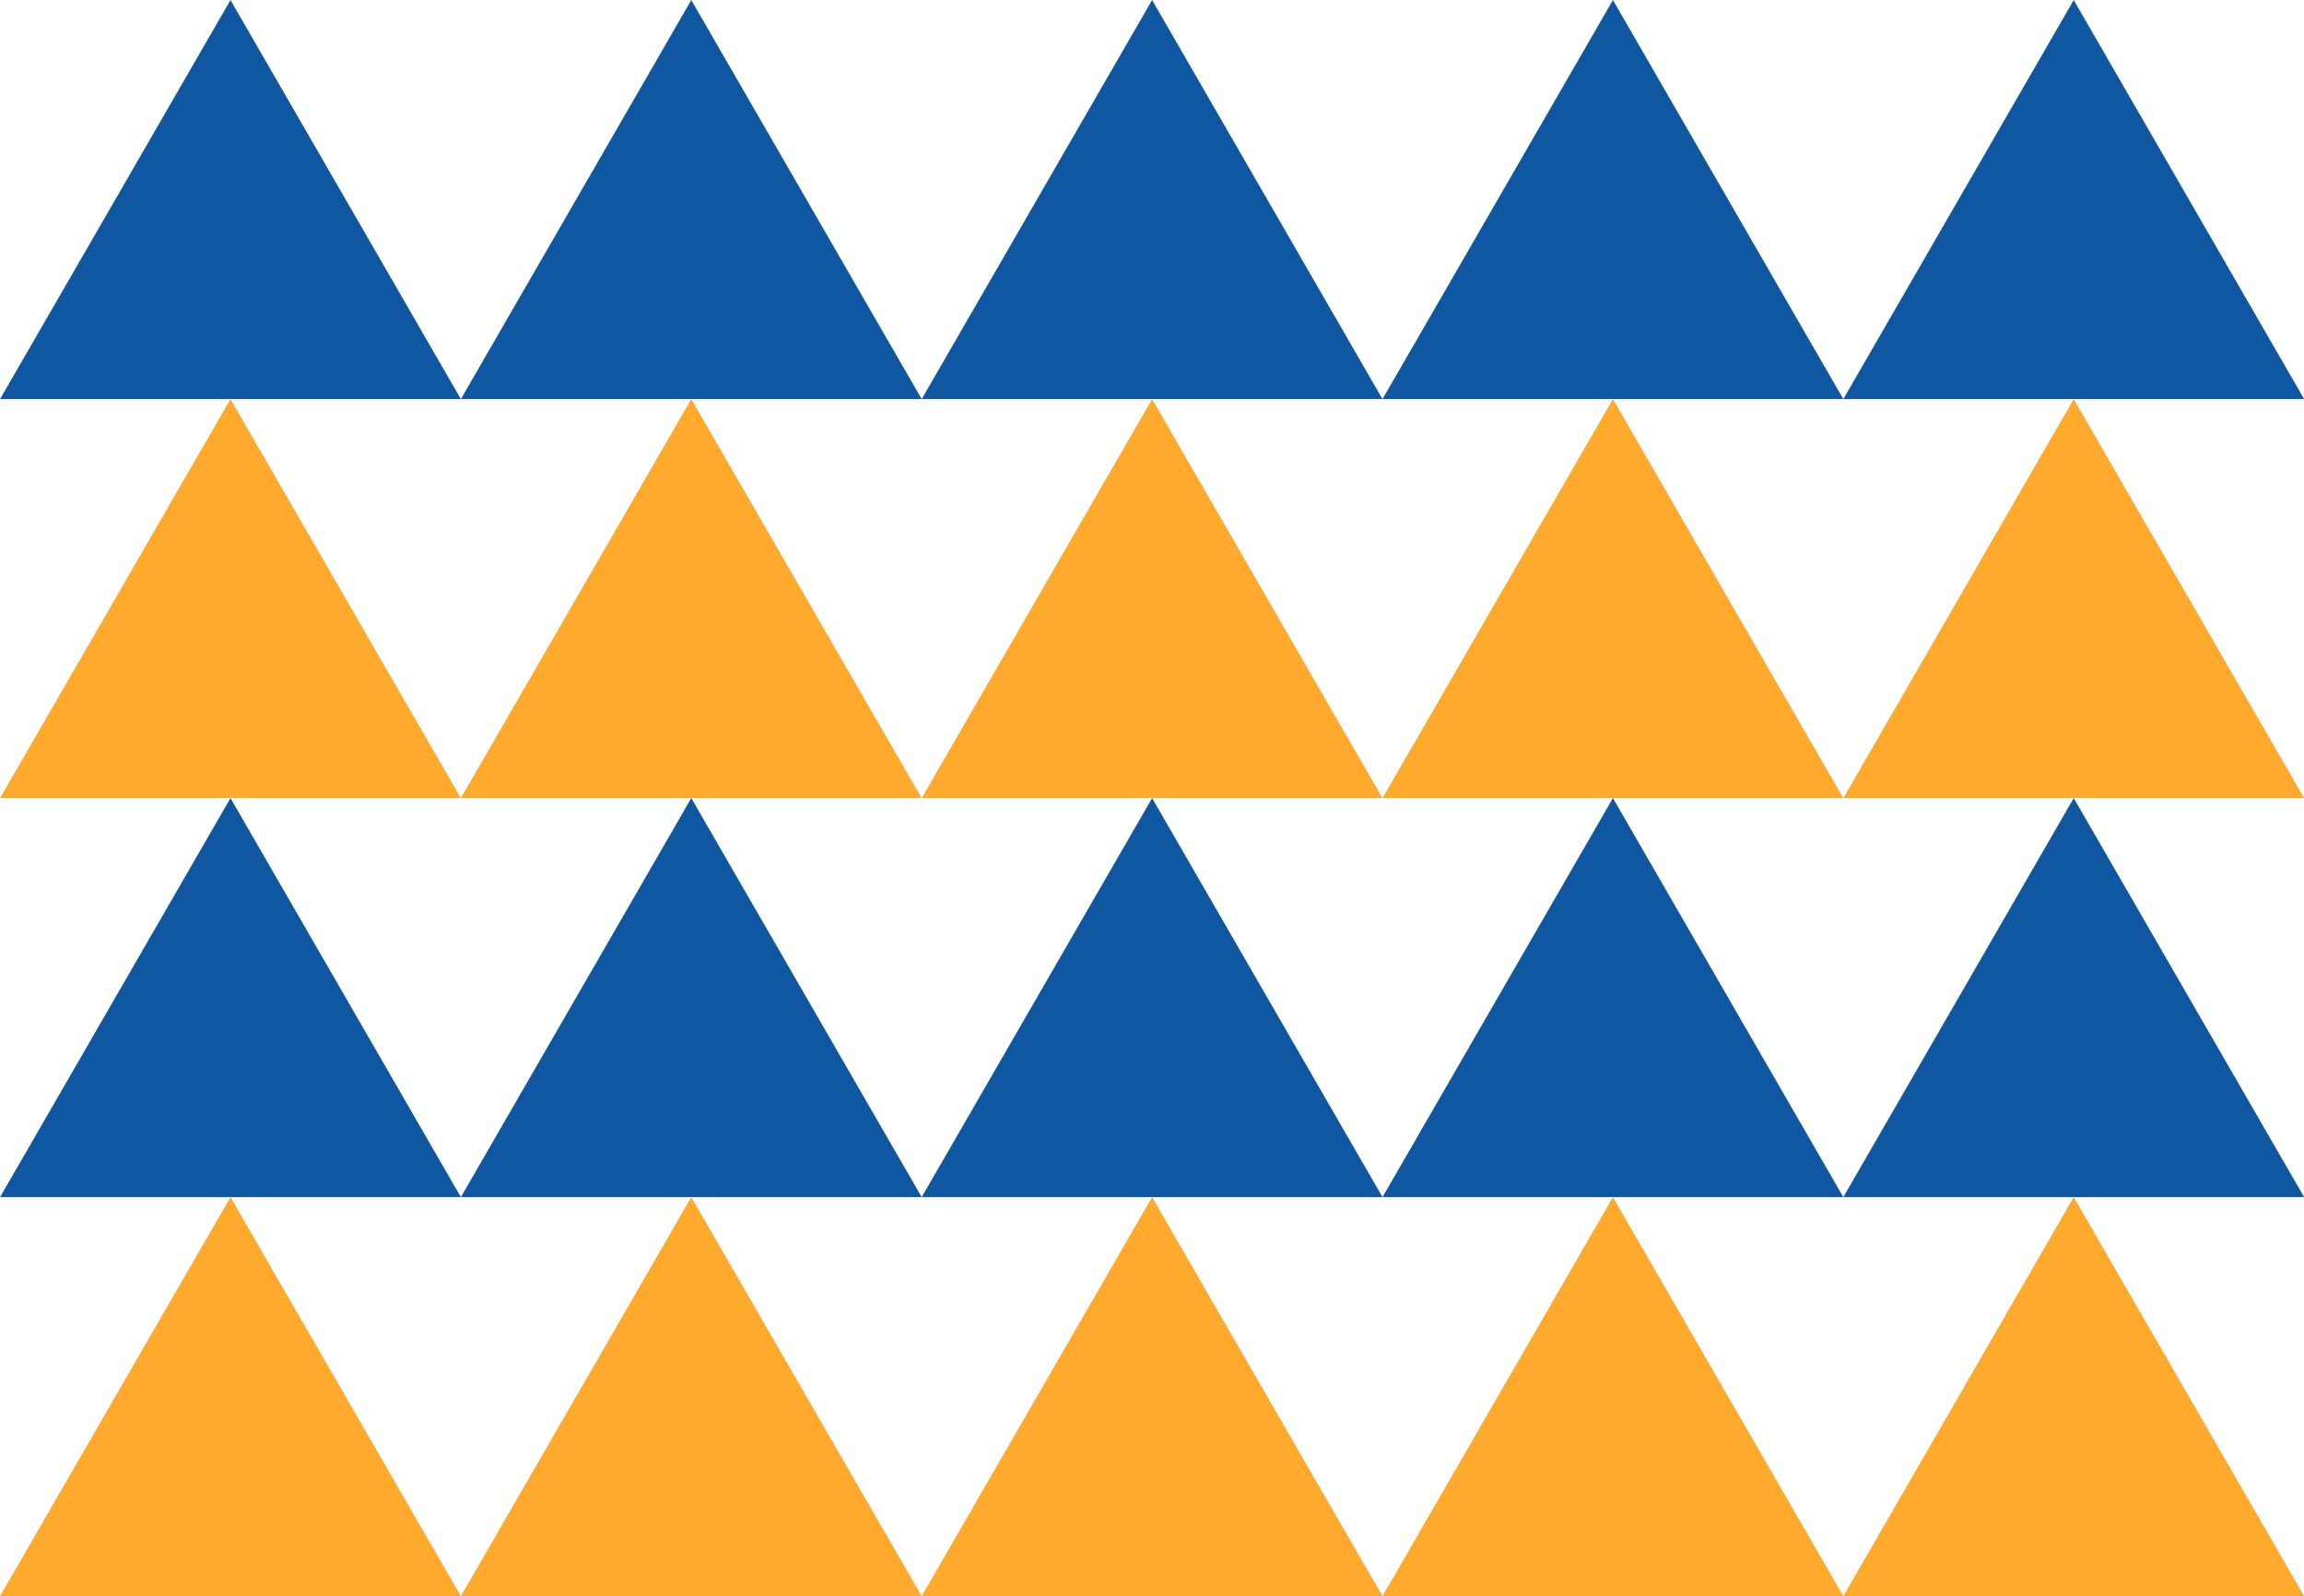
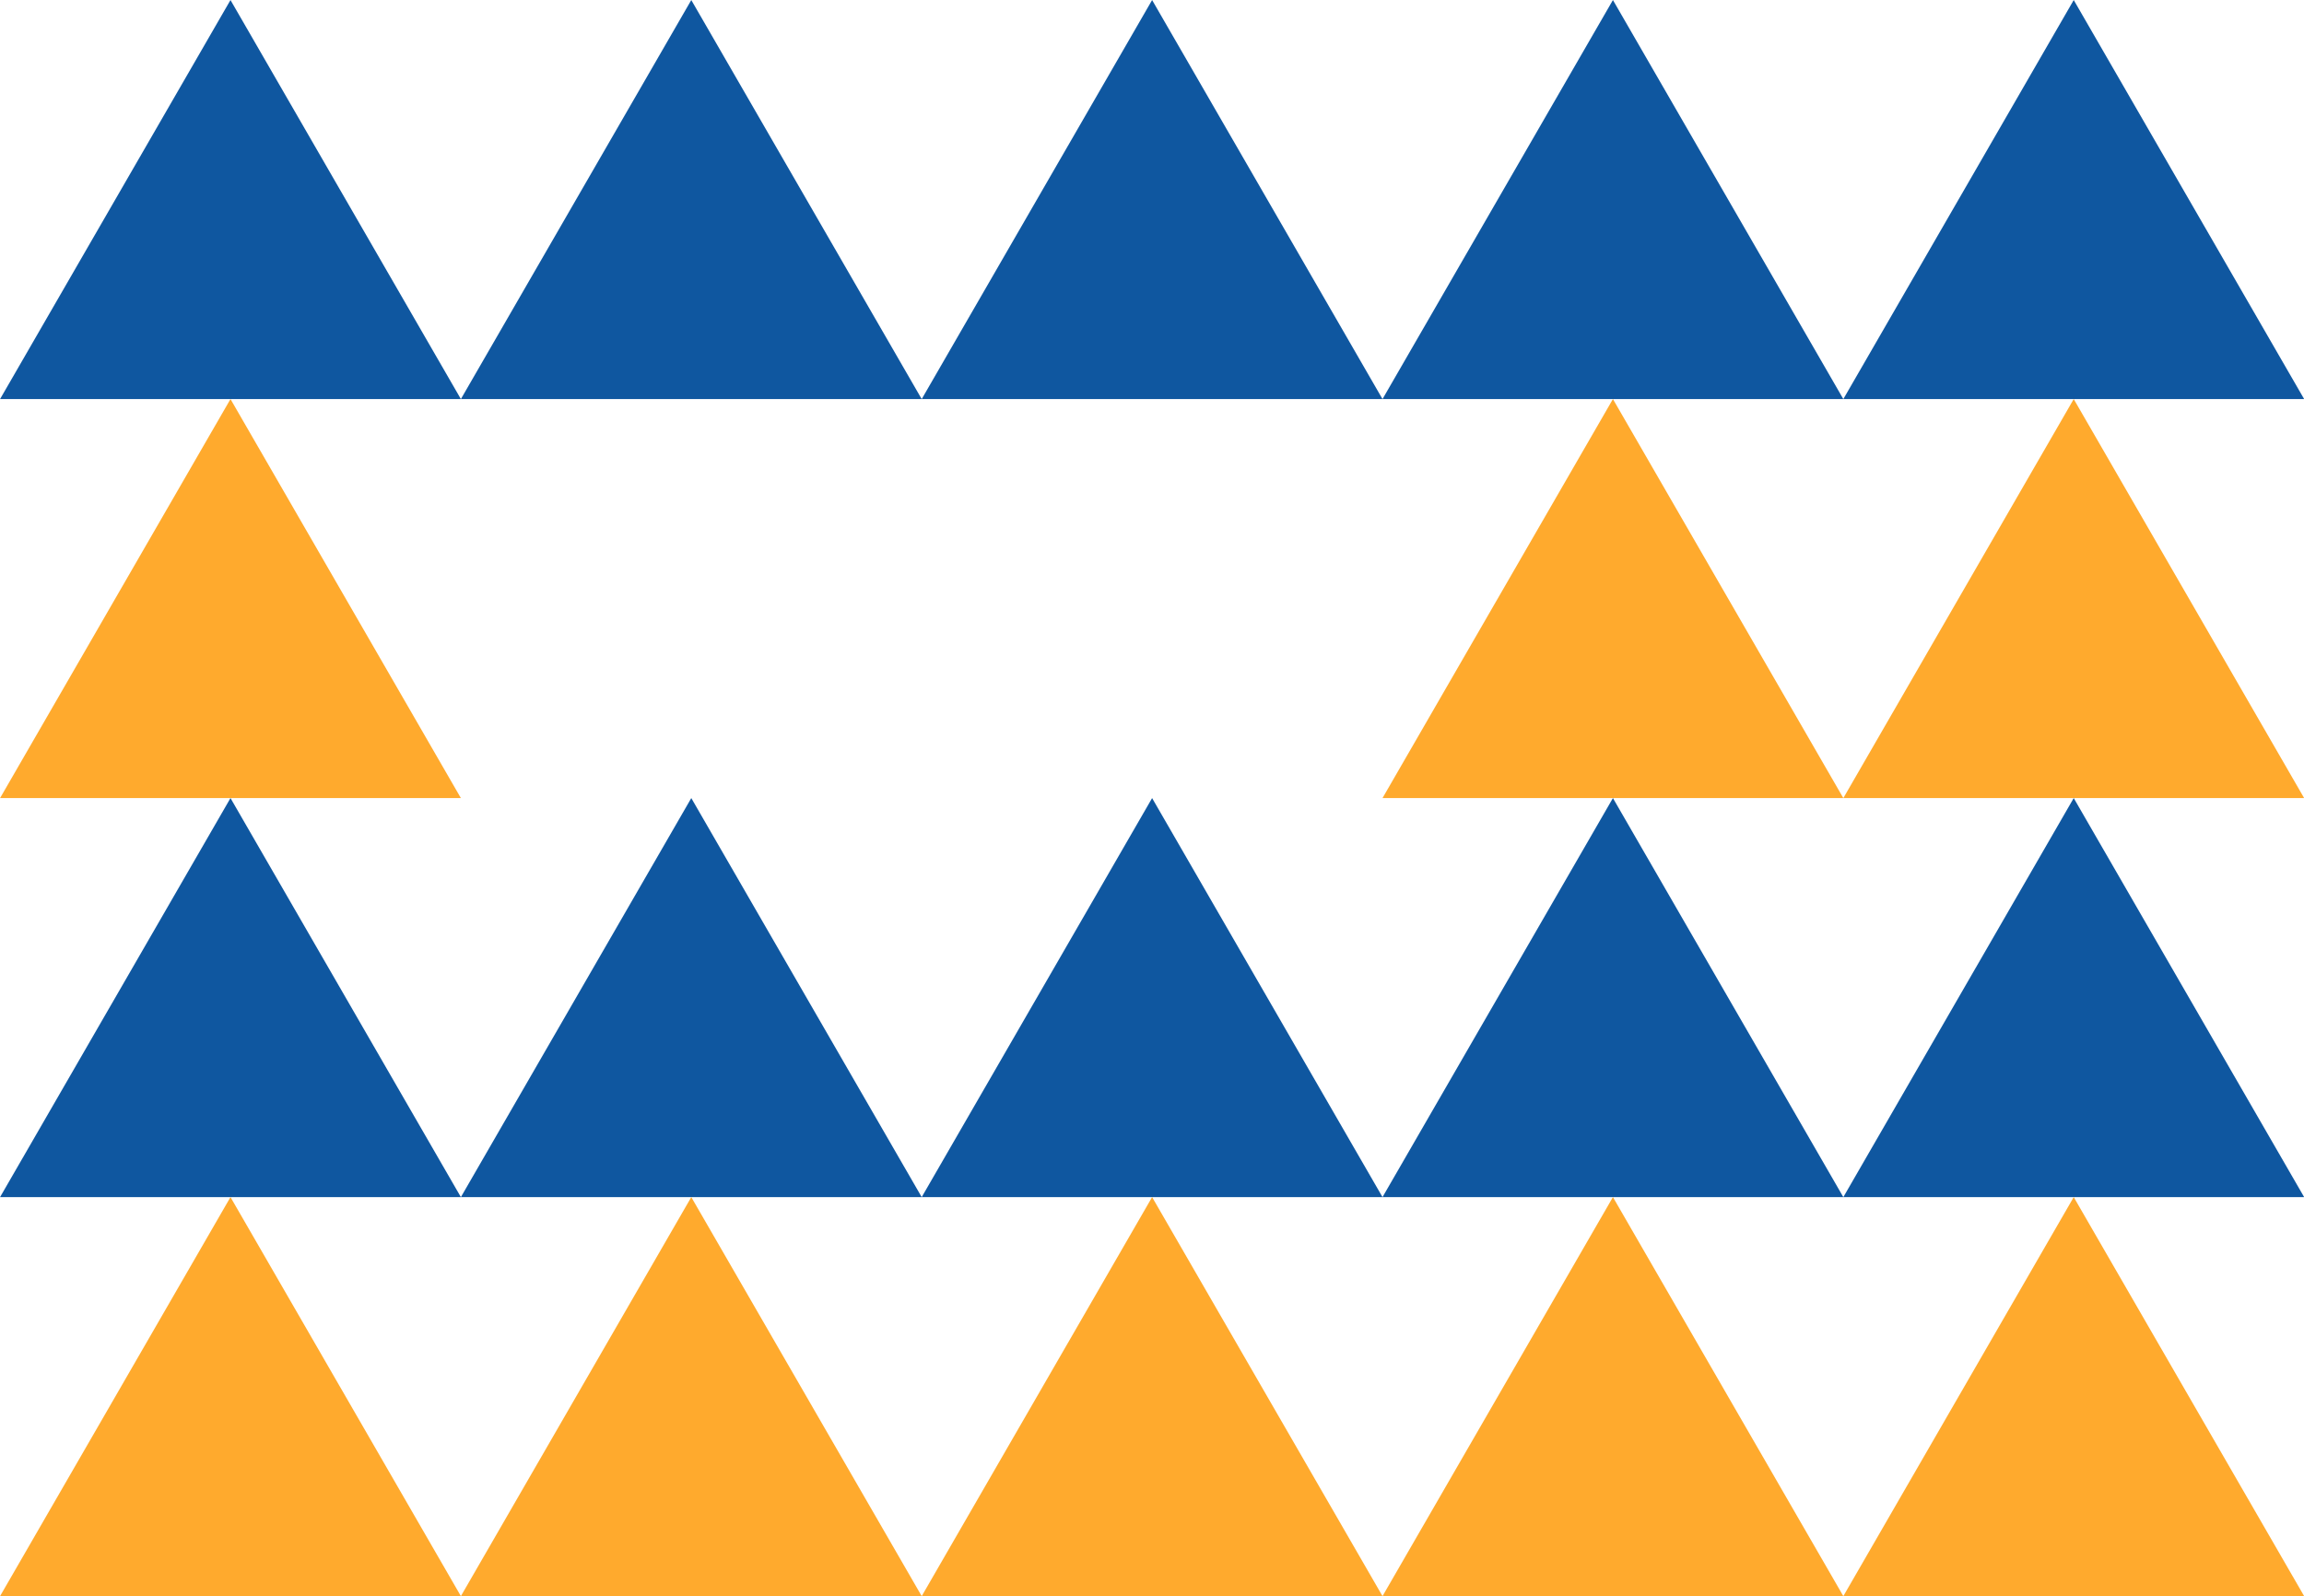
<svg xmlns="http://www.w3.org/2000/svg" fill="#000000" height="743.8" preserveAspectRatio="xMidYMid meet" version="1" viewBox="463.2 628.1 1073.5 743.8" width="1073.5" zoomAndPan="magnify">
  <g>
    <g id="change1_1">
      <path d="M570.59 628.12L463.23 814.06 677.94 814.06z" fill="#0f57a0" />
    </g>
    <g id="change1_2">
      <path d="M785.29 628.12L677.94 814.06 892.65 814.06z" fill="#0f57a0" />
    </g>
    <g id="change1_3">
      <path d="M1000 628.12L892.65 814.06 1107.35 814.06z" fill="#0f57a0" />
    </g>
    <g id="change1_4">
      <path d="M1214.71 628.12L1107.35 814.06 1322.06 814.06z" fill="#0f57a0" />
    </g>
    <g id="change1_5">
      <path d="M1429.41 628.12L1322.06 814.06 1536.77 814.06z" fill="#0f57a0" />
    </g>
    <g id="change2_1">
      <path d="M570.59 814.06L463.23 1000 677.94 1000z" fill="#ffaa2d" />
    </g>
    <g id="change2_2">
-       <path d="M785.29 814.06L677.94 1000 892.65 1000z" fill="#ffaa2d" />
-     </g>
+       </g>
    <g id="change2_3">
-       <path d="M1000 814.06L892.65 1000 1107.35 1000z" fill="#ffaa2d" />
-     </g>
+       </g>
    <g id="change2_4">
      <path d="M1214.71 814.06L1107.35 1000 1322.06 1000z" fill="#ffaa2d" />
    </g>
    <g id="change2_5">
      <path d="M1429.41 814.06L1322.06 1000 1536.77 1000z" fill="#ffaa2d" />
    </g>
    <g id="change1_6">
      <path d="M570.59 1000L463.23 1185.94 677.94 1185.94z" fill="#0f57a0" />
    </g>
    <g id="change1_7">
      <path d="M785.29 1000L677.94 1185.94 892.65 1185.94z" fill="#0f57a0" />
    </g>
    <g id="change1_8">
      <path d="M1000 1000L892.65 1185.94 1107.35 1185.94z" fill="#0f57a0" />
    </g>
    <g id="change1_9">
      <path d="M1214.71 1000L1107.35 1185.94 1322.06 1185.94z" fill="#0f57a0" />
    </g>
    <g id="change1_10">
      <path d="M1429.41 1000L1322.06 1185.94 1536.77 1185.94z" fill="#0f57a0" />
    </g>
    <g id="change2_6">
      <path d="M570.59 1185.94L463.23 1371.88 677.94 1371.88z" fill="#ffaa2d" />
    </g>
    <g id="change2_7">
      <path d="M785.29 1185.94L677.94 1371.88 892.65 1371.88z" fill="#ffaa2d" />
    </g>
    <g id="change2_8">
      <path d="M1000 1185.94L892.65 1371.88 1107.35 1371.88z" fill="#ffaa2d" />
    </g>
    <g id="change2_9">
      <path d="M1214.71 1185.94L1107.35 1371.88 1322.06 1371.88z" fill="#ffaa2d" />
    </g>
    <g id="change2_10">
      <path d="M1429.41 1185.94L1322.06 1371.88 1536.77 1371.88z" fill="#ffaa2d" />
    </g>
  </g>
</svg>